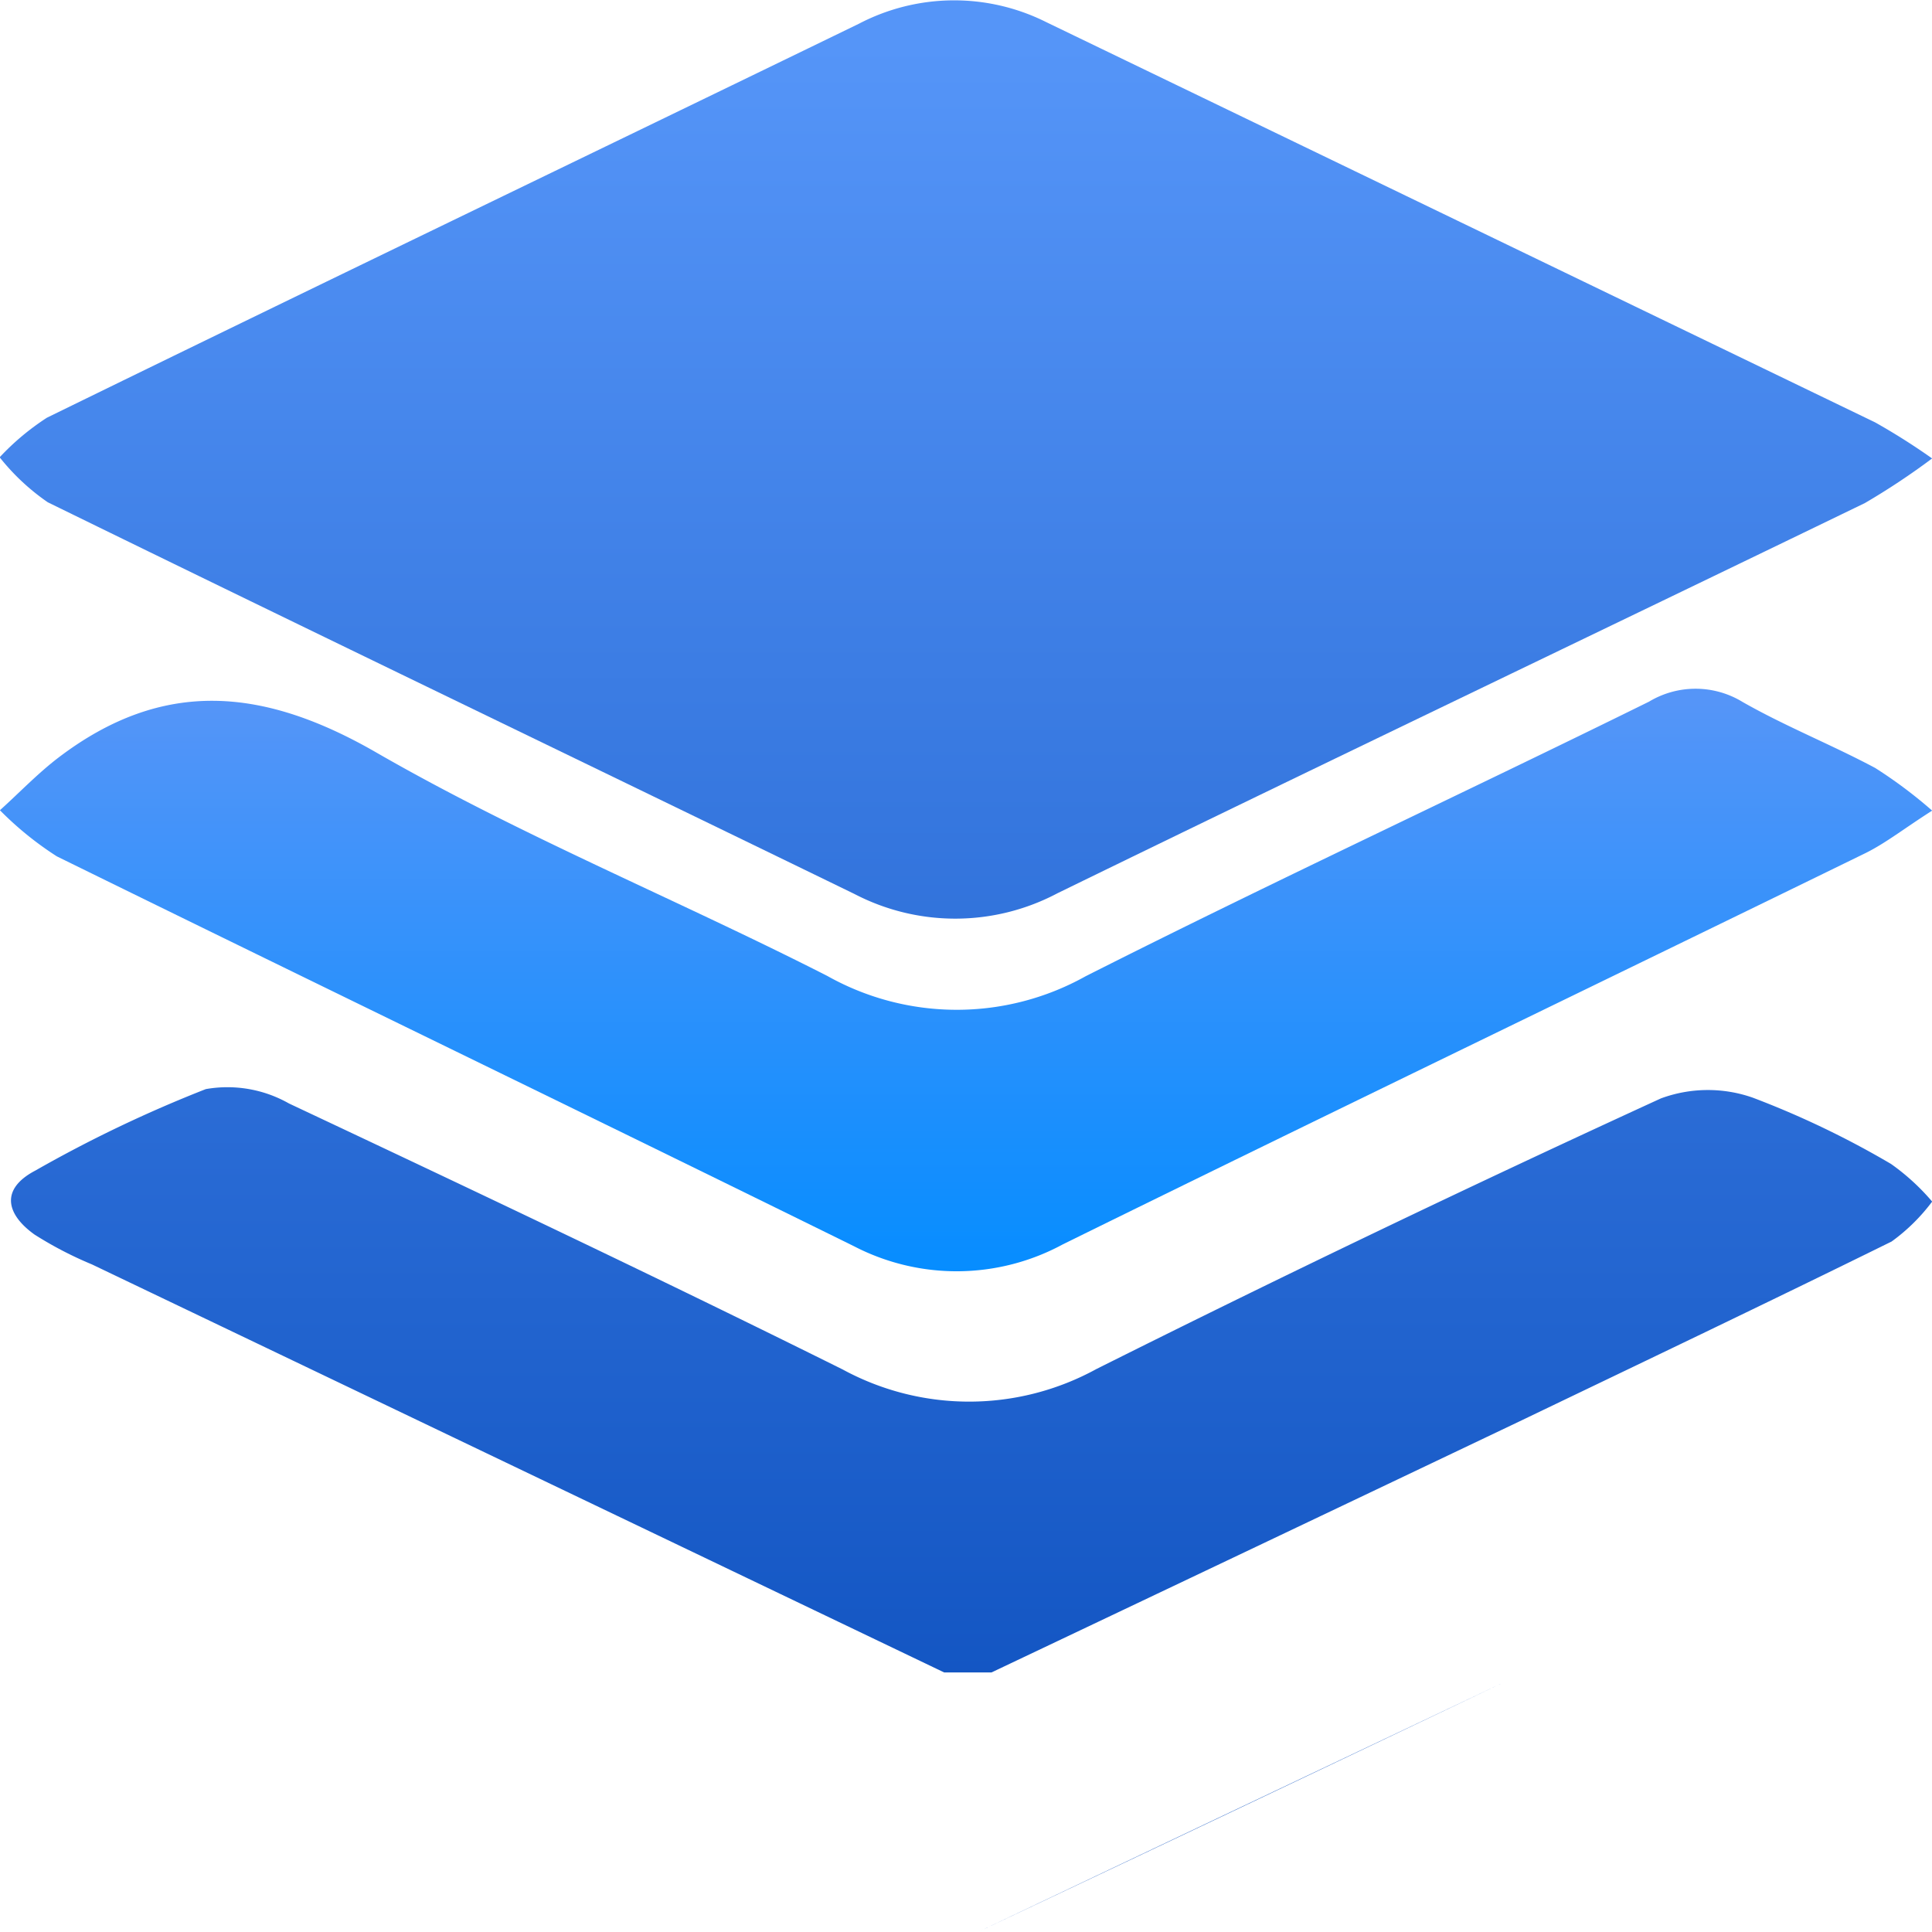
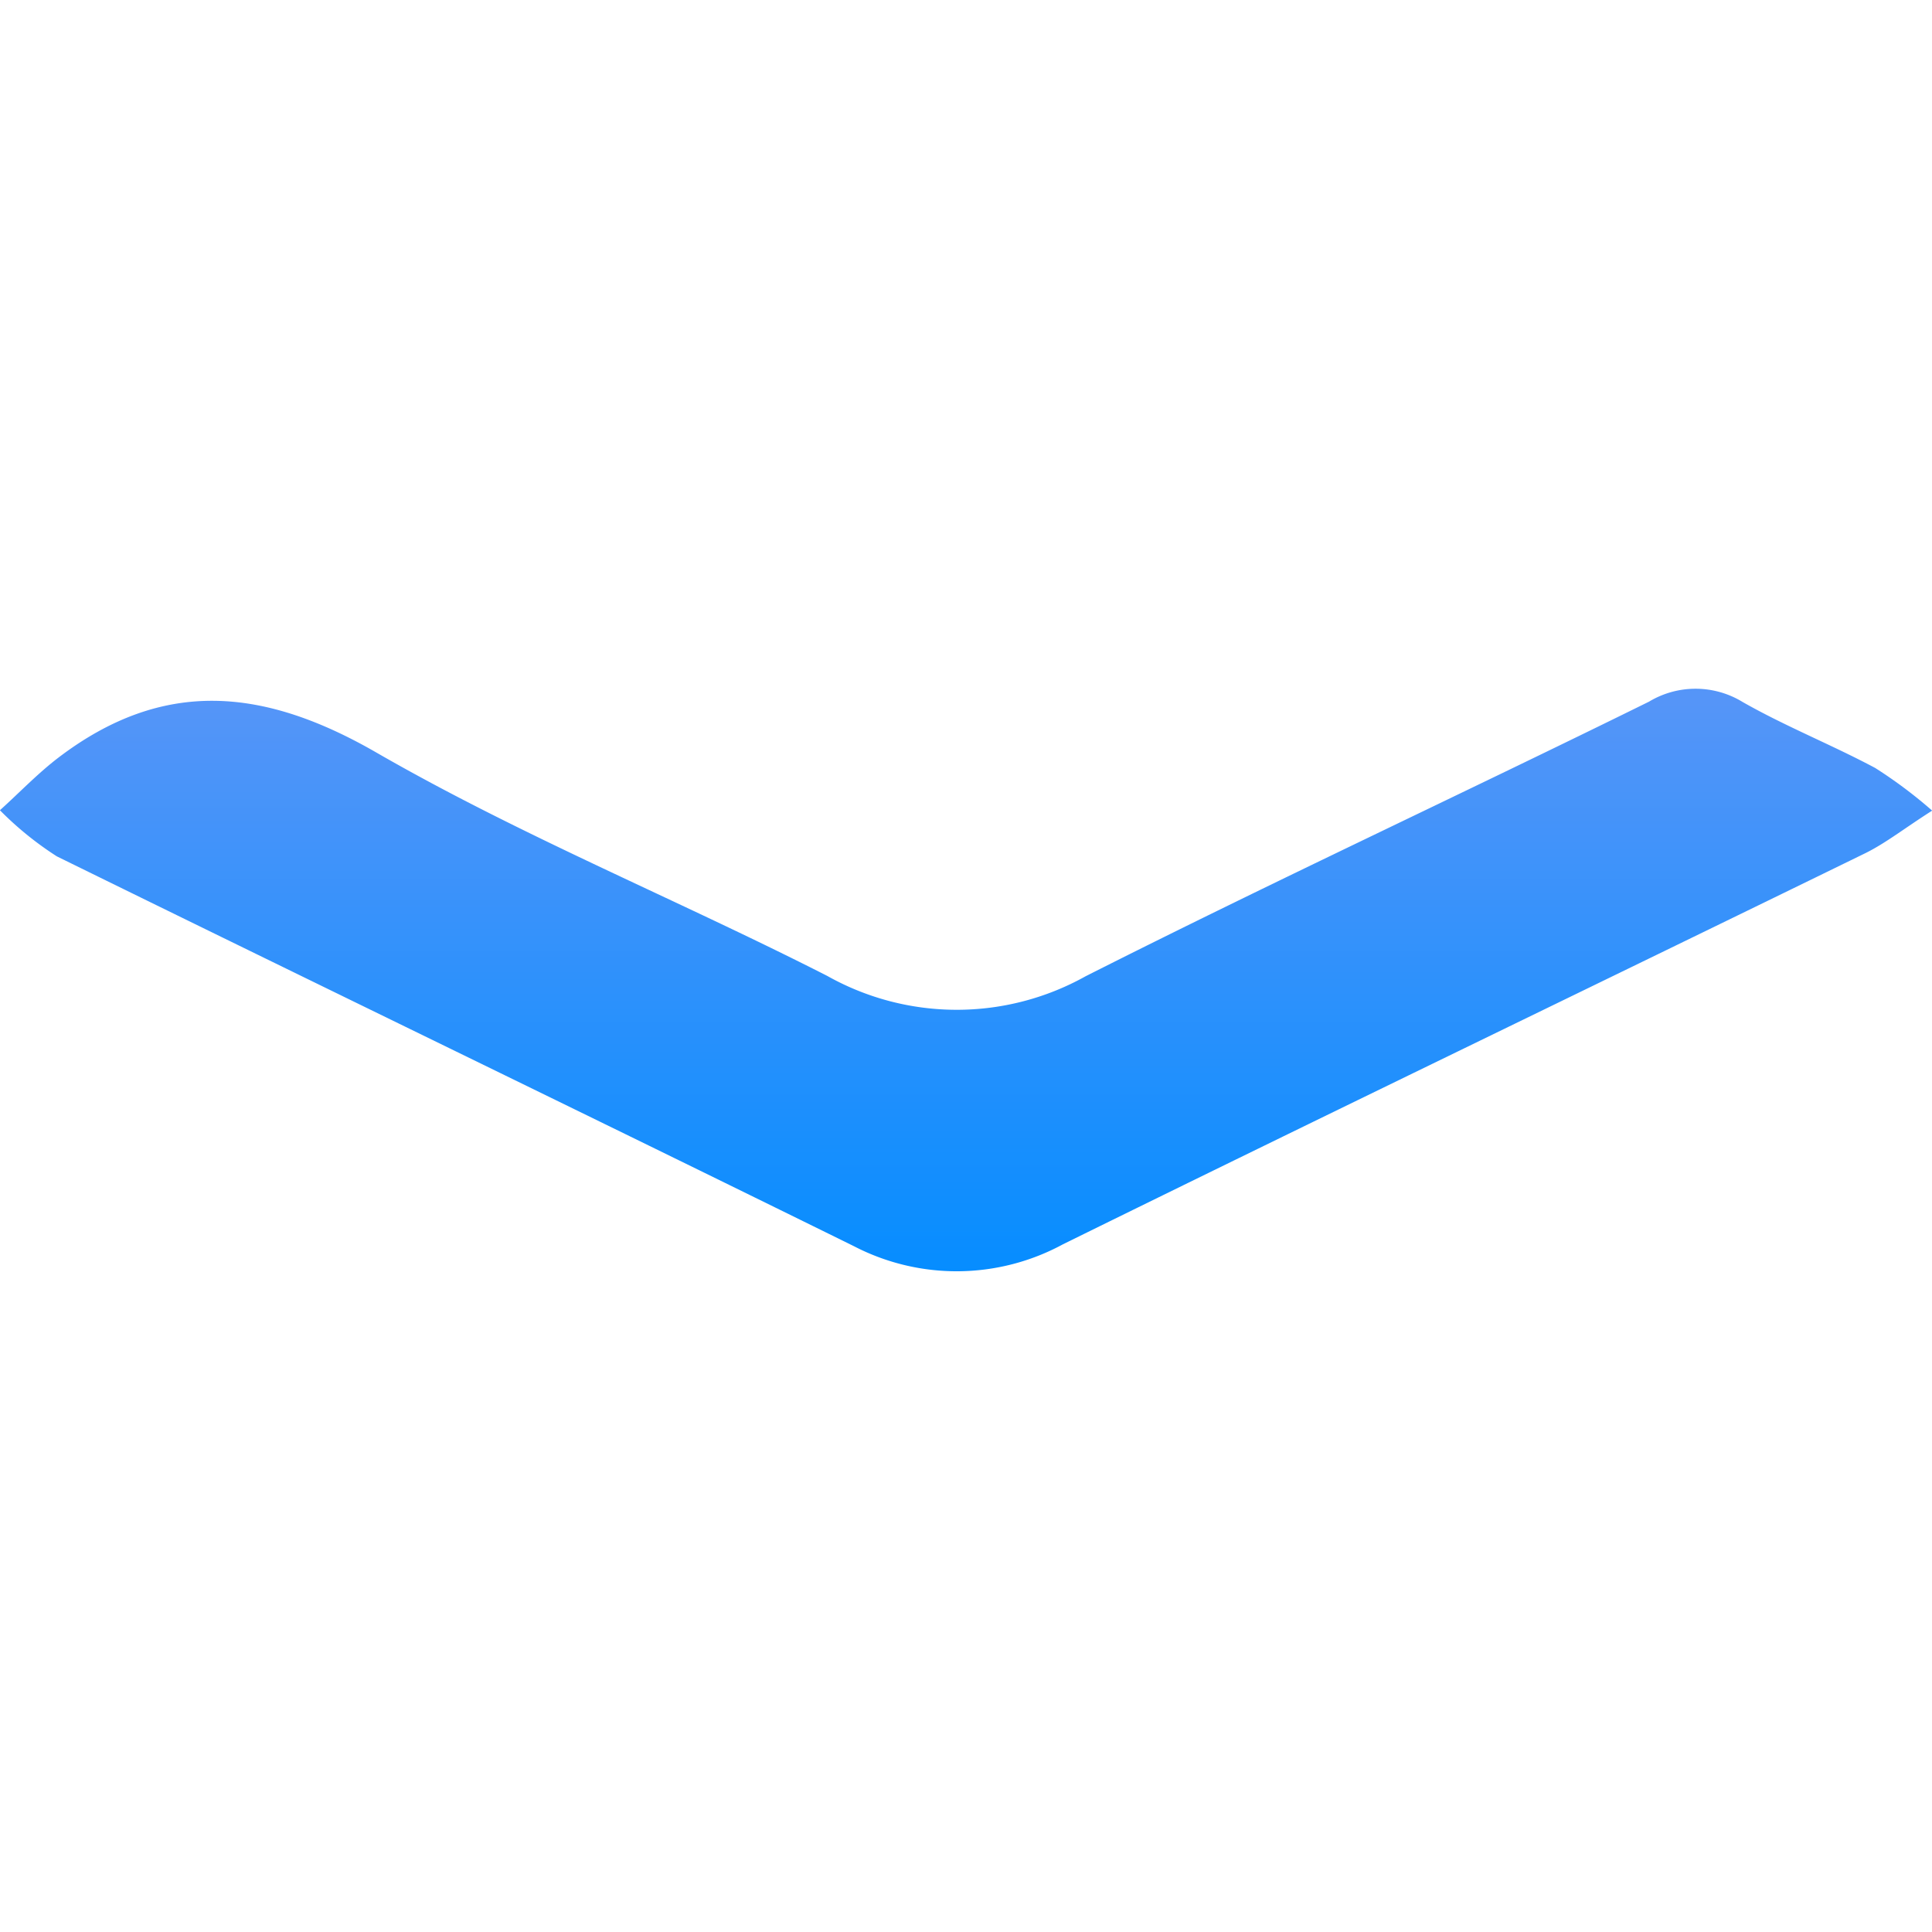
<svg xmlns="http://www.w3.org/2000/svg" id="组_52" data-name="组 52" width="49.812" height="49.82" viewBox="0 0 49.812 49.82">
  <defs>
    <style>
      .cls-1, .cls-2 {
        fill-rule: evenodd;
      }

      .cls-1 {
        fill: url(#linear-gradient);
      }

      .cls-2 {
        fill: url(#linear-gradient-2);
      }
    </style>
    <linearGradient id="linear-gradient" x1="600.5" y1="2199.38" x2="600.5" y2="2184.34" gradientUnits="userSpaceOnUse">
      <stop offset="0" stop-color="#068dff" />
      <stop offset="0.977" stop-color="#5595f8" />
      <stop offset="1" stop-color="#5595f8" />
    </linearGradient>
    <linearGradient id="linear-gradient-2" x1="600.5" y1="2216.41" x2="600.5" y2="2166.59" gradientUnits="userSpaceOnUse">
      <stop offset="0" stop-color="#094cbb" />
      <stop offset="0.977" stop-color="#5595f8" />
      <stop offset="1" stop-color="#5595f8" />
    </linearGradient>
  </defs>
  <path id="形状_664" data-name="形状 664" class="cls-1" d="M625.41,2187.49c-0.721.46-1.187,0.83-1.708,1.09-6.9,3.37-13.811,6.7-20.7,10.09a5.75,5.75,0,0,1-5.392.05c-6.842-3.37-13.708-6.69-20.549-10.05a8.494,8.494,0,0,1-1.469-1.19c0.5-.45.965-0.94,1.5-1.35,2.7-2.06,5.294-1.82,8.219-.13,3.736,2.15,7.76,3.79,11.609,5.75a6.817,6.817,0,0,0,6.665.01c4.808-2.43,9.7-4.7,14.526-7.08a2.327,2.327,0,0,1,2.414.01c1.106,0.63,2.292,1.1,3.416,1.7A11.979,11.979,0,0,1,625.41,2187.49Z" transform="translate(-575.594 -2166.59)" />
-   <path id="形状_666" data-name="形状 666" class="cls-2" d="M614.376,2209.96q-6.789,3.24-13.588,6.45m24.621-38a18.364,18.364,0,0,1-1.733,1.15c-6.936,3.36-13.889,6.68-20.817,10.06a5.63,5.63,0,0,1-5.233.02c-6.929-3.37-13.875-6.71-20.8-10.1a5.727,5.727,0,0,1-1.241-1.16,6.5,6.5,0,0,1,1.218-1.02c6.972-3.41,13.961-6.77,20.94-10.16a5.3,5.3,0,0,1,4.825-.04q10.688,5.16,21.372,10.32A16.865,16.865,0,0,1,625.409,2178.41Zm-25.472,31.3q-10.988-5.265-21.972-10.52a9.657,9.657,0,0,1-1.481-.77c-0.727-.52-0.895-1.17.022-1.65a33.726,33.726,0,0,1,4.394-2.1,3.214,3.214,0,0,1,2.144.37c4.779,2.25,9.551,4.51,14.279,6.86a6.827,6.827,0,0,0,6.534-.01q7.223-3.615,14.559-6.98a3.5,3.5,0,0,1,2.367-.02,23.243,23.243,0,0,1,3.567,1.71,5.741,5.741,0,0,1,1.06.97,4.85,4.85,0,0,1-1.046,1.03c-3.185,1.57-6.393,3.1-9.6,4.64q-6.8,3.24-13.607,6.47h-1.22Z" transform="translate(-575.594 -2166.59)" />
</svg>